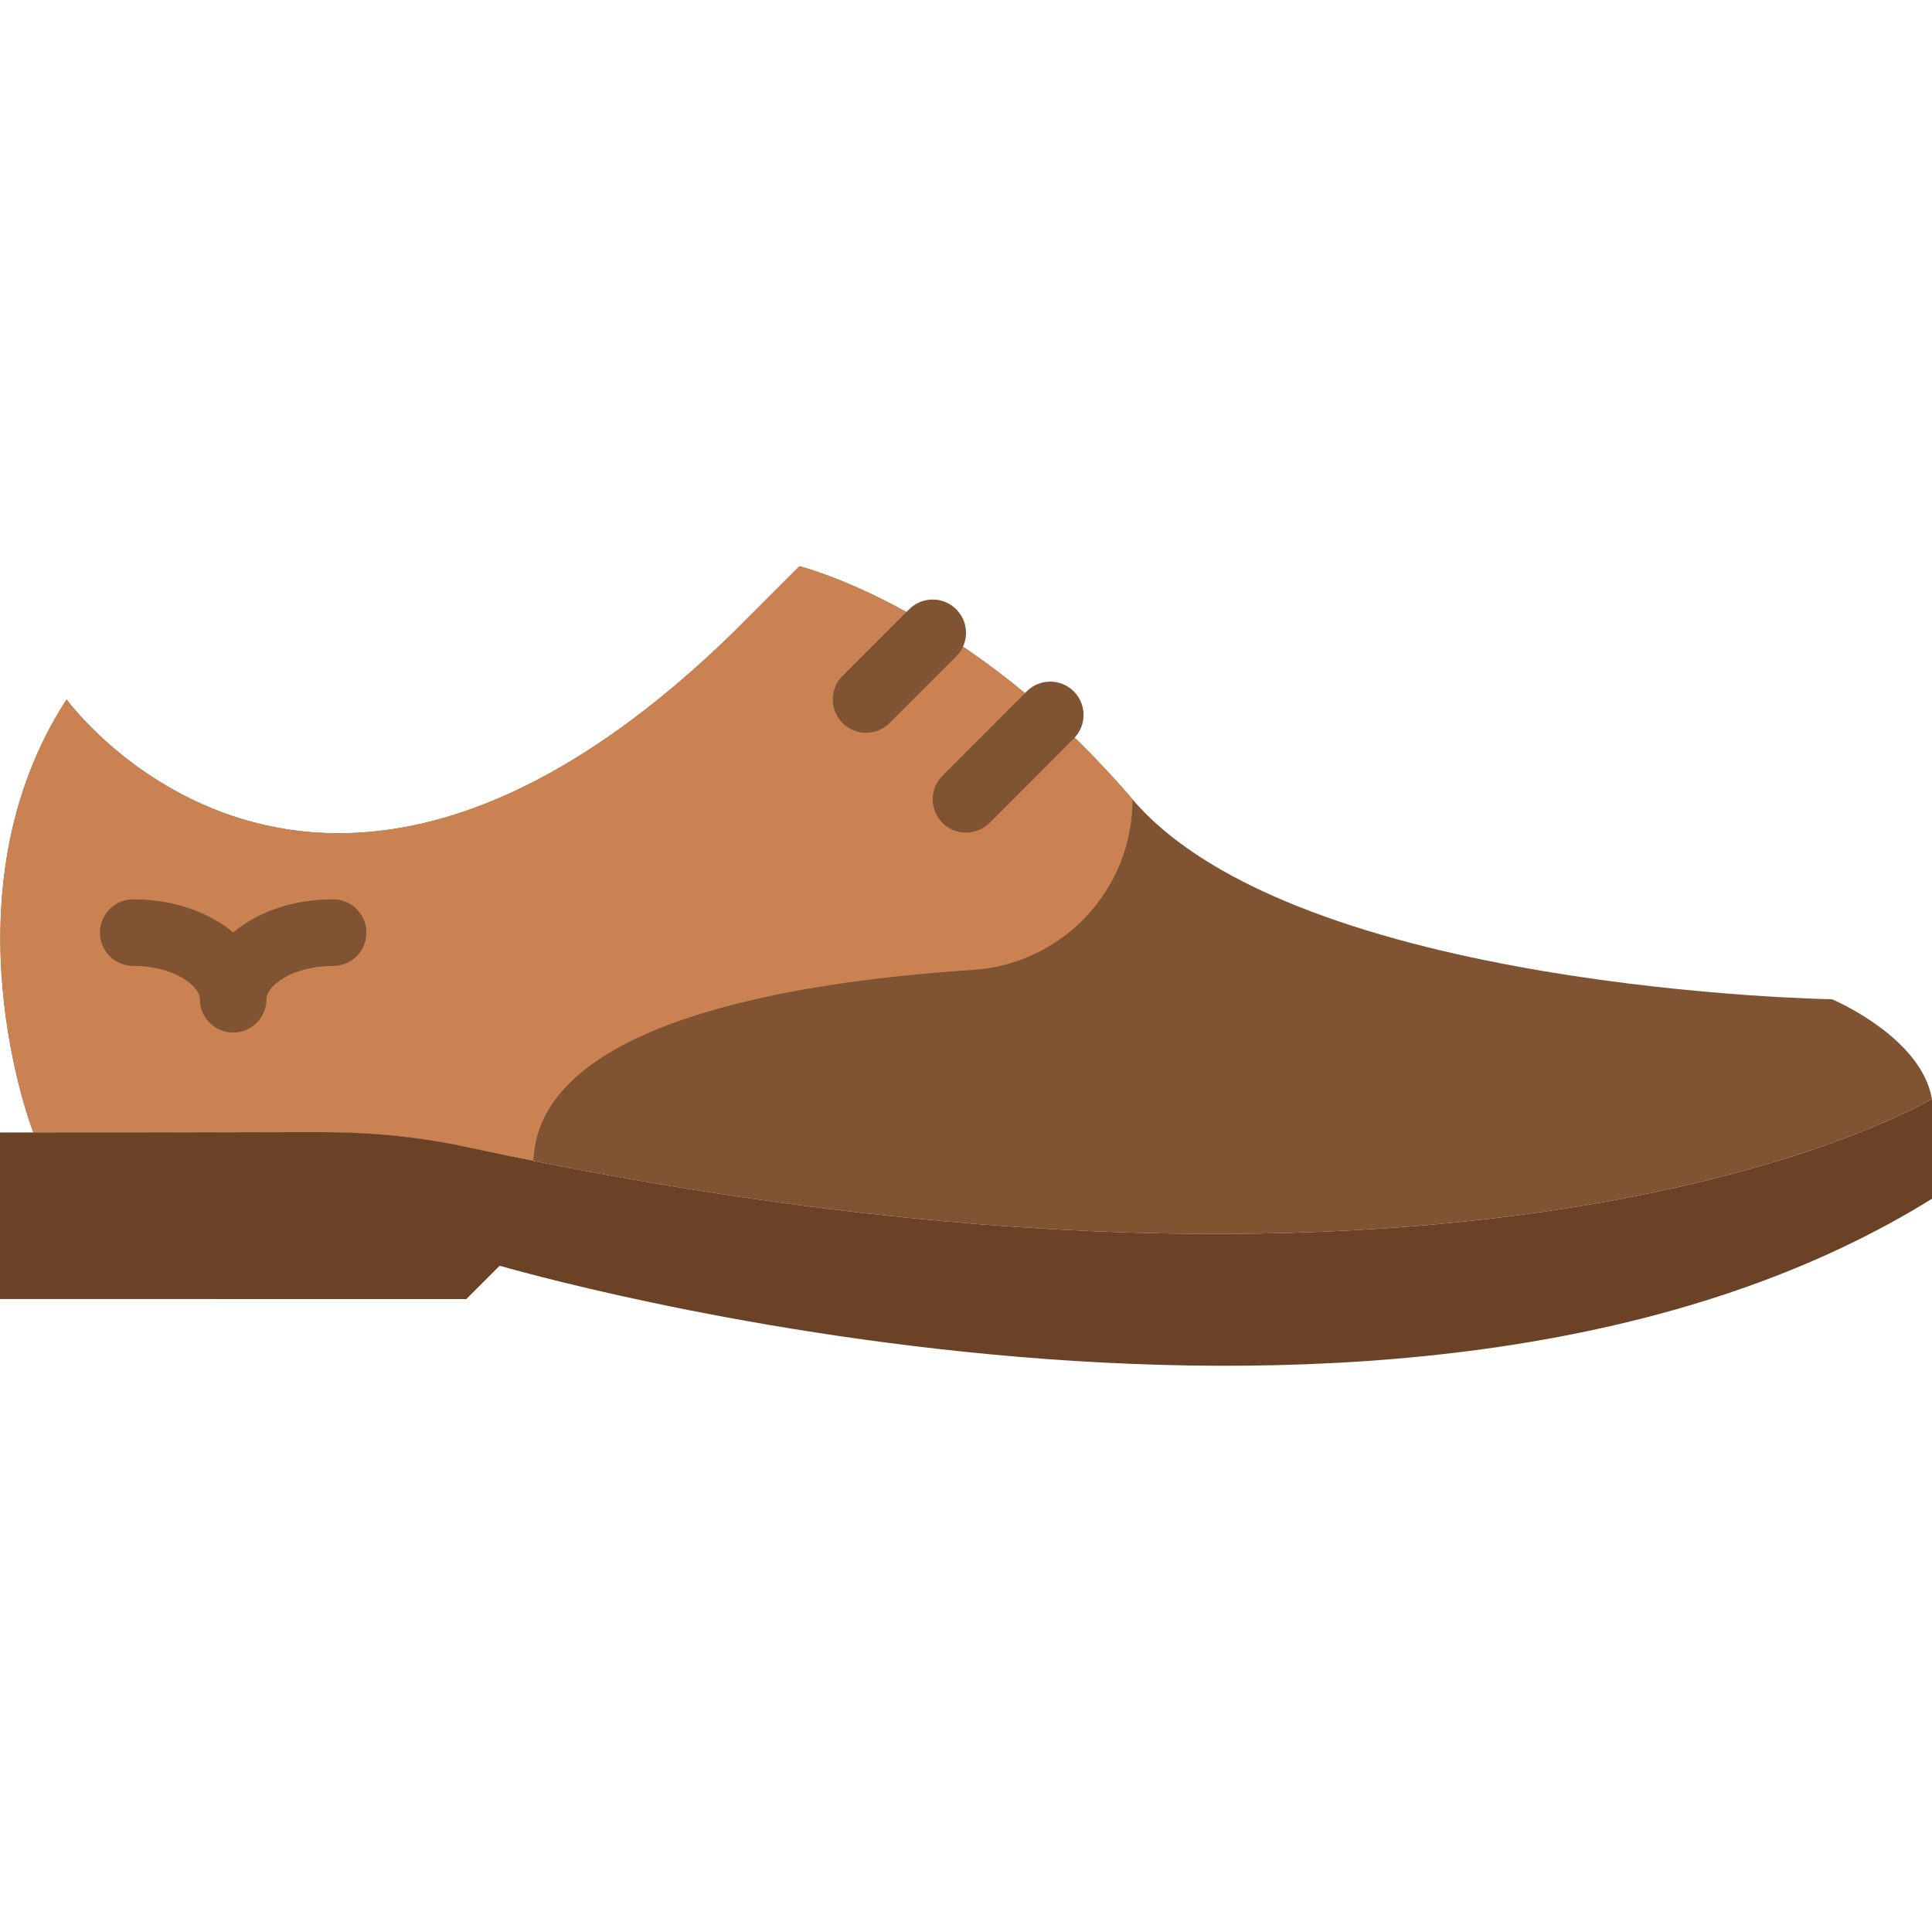
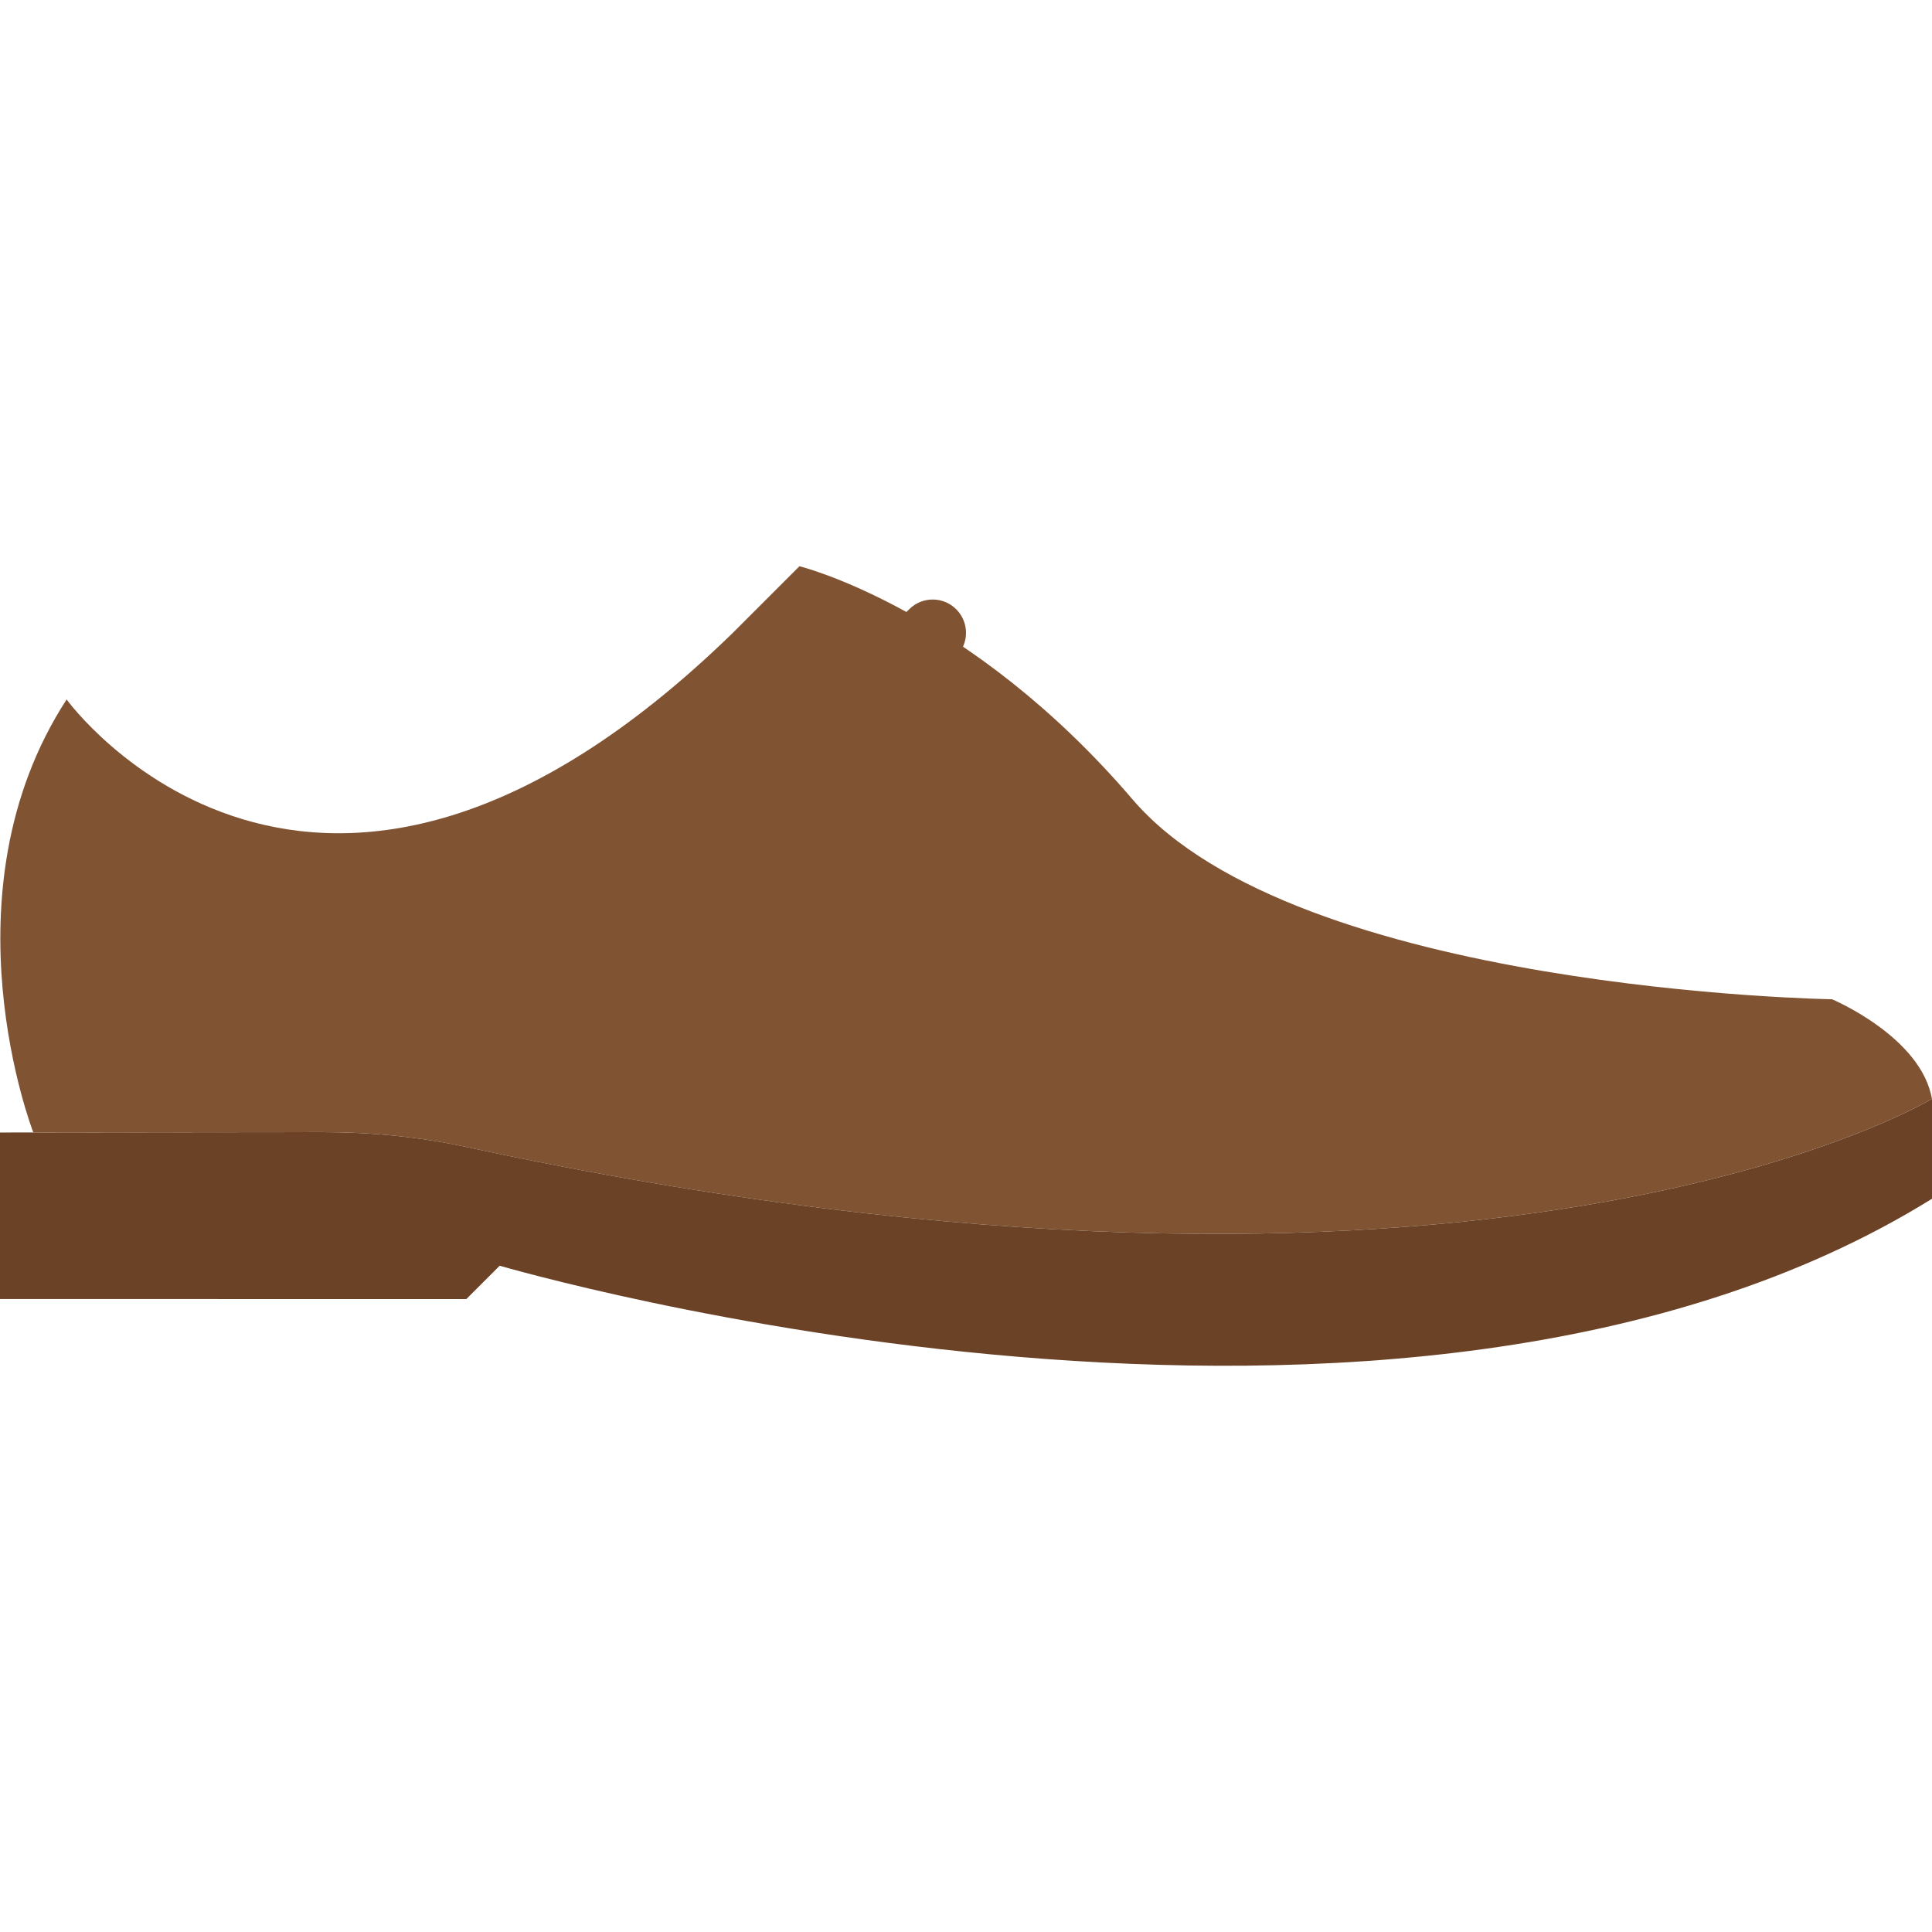
<svg xmlns="http://www.w3.org/2000/svg" height="800px" width="800px" version="1.1" id="Layer_1" viewBox="0 0 512.002 512.002" xml:space="preserve">
  <g transform="translate(0 -1)">
    <path style="fill:#805333;" d="M512.002,292.326c-2.763-16.534-26.483-26.509-26.483-26.509s-141.974-2.207-185.379-52.966   s-88.276-61.793-88.276-61.793l-17.655,17.655C83.131,276.852,17.657,186.369,17.657,186.369   c-33.439,51.447-8.872,114.635-8.828,114.741l76.615-0.088c12.774,0,25.538,1.227,38.02,3.919   c271.457,58.492,388.537-12.747,388.537-12.747V292.326z" />
-     <path style="fill:#CB8252;" d="M211.864,151.055l-17.655,17.655C83.131,276.848,17.657,186.365,17.657,186.365   C-15.782,237.812,8.785,301,8.829,301.115l76.615-0.088c12.774,0,25.538,1.218,38.02,3.911c6.073,1.306,11.97,2.472,17.894,3.655   c1.439-36.829,69.87-47.537,116.418-50.547c23.852-1.545,42.364-21.301,42.364-45.197   C256.734,162.089,211.864,151.055,211.864,151.055" />
-     <path style="fill:#805333;" d="M61.795,274.641c-4.873,0-8.828-3.955-8.828-8.828c0-3.602-6.877-8.828-17.655-8.828   c-4.873,0-8.828-3.955-8.828-8.828c0-4.873,3.955-8.828,8.828-8.828c10.655,0,20.056,3.363,26.483,8.792   c6.426-5.429,15.828-8.792,26.483-8.792c4.873,0,8.828,3.955,8.828,8.828c0,4.873-3.955,8.828-8.828,8.828   c-10.778,0-17.655,5.226-17.655,8.828C70.622,270.686,66.668,274.641,61.795,274.641" />
+     <path style="fill:#805333;" d="M61.795,274.641c-4.873,0-8.828-3.955-8.828-8.828c0-3.602-6.877-8.828-17.655-8.828   c-4.873,0-8.828-3.955-8.828-8.828c0-4.873,3.955-8.828,8.828-8.828c10.655,0,20.056,3.363,26.483,8.792   c6.426-5.429,15.828-8.792,26.483-8.792c4.873,0,8.828,3.955,8.828,8.828c0,4.873-3.955,8.828-8.828,8.828   c-10.778,0-17.655,5.226-17.655,8.828" />
    <path style="fill:#6B4226;" d="M123.471,304.938C394.92,363.43,512,292.2,512,292.2v26.483   c-141.056,87.605-377.785,18.211-379.586,17.752l-8.828,8.828H0v-44.138l85.442-0.097   C98.216,301.028,110.98,302.246,123.471,304.938" />
    <g>
      <path style="fill:#805333;" d="M229.519,195.193c-2.26,0-4.52-0.865-6.241-2.586c-3.452-3.452-3.452-9.031,0-12.482l17.655-17.655    c3.452-3.452,9.031-3.452,12.482,0c3.452,3.452,3.452,9.031,0,12.482l-17.655,17.655    C234.039,194.328,231.779,195.193,229.519,195.193" />
-       <path style="fill:#805333;" d="M256.002,221.662c-2.26,0-4.511-0.865-6.241-2.578c-3.443-3.452-3.452-9.039-0.009-12.491    l22.334-22.36c3.443-3.46,9.031-3.46,12.482-0.009c3.452,3.443,3.452,9.031,0.009,12.482l-22.325,22.369    C260.521,220.797,258.262,221.662,256.002,221.662" />
    </g>
  </g>
</svg>